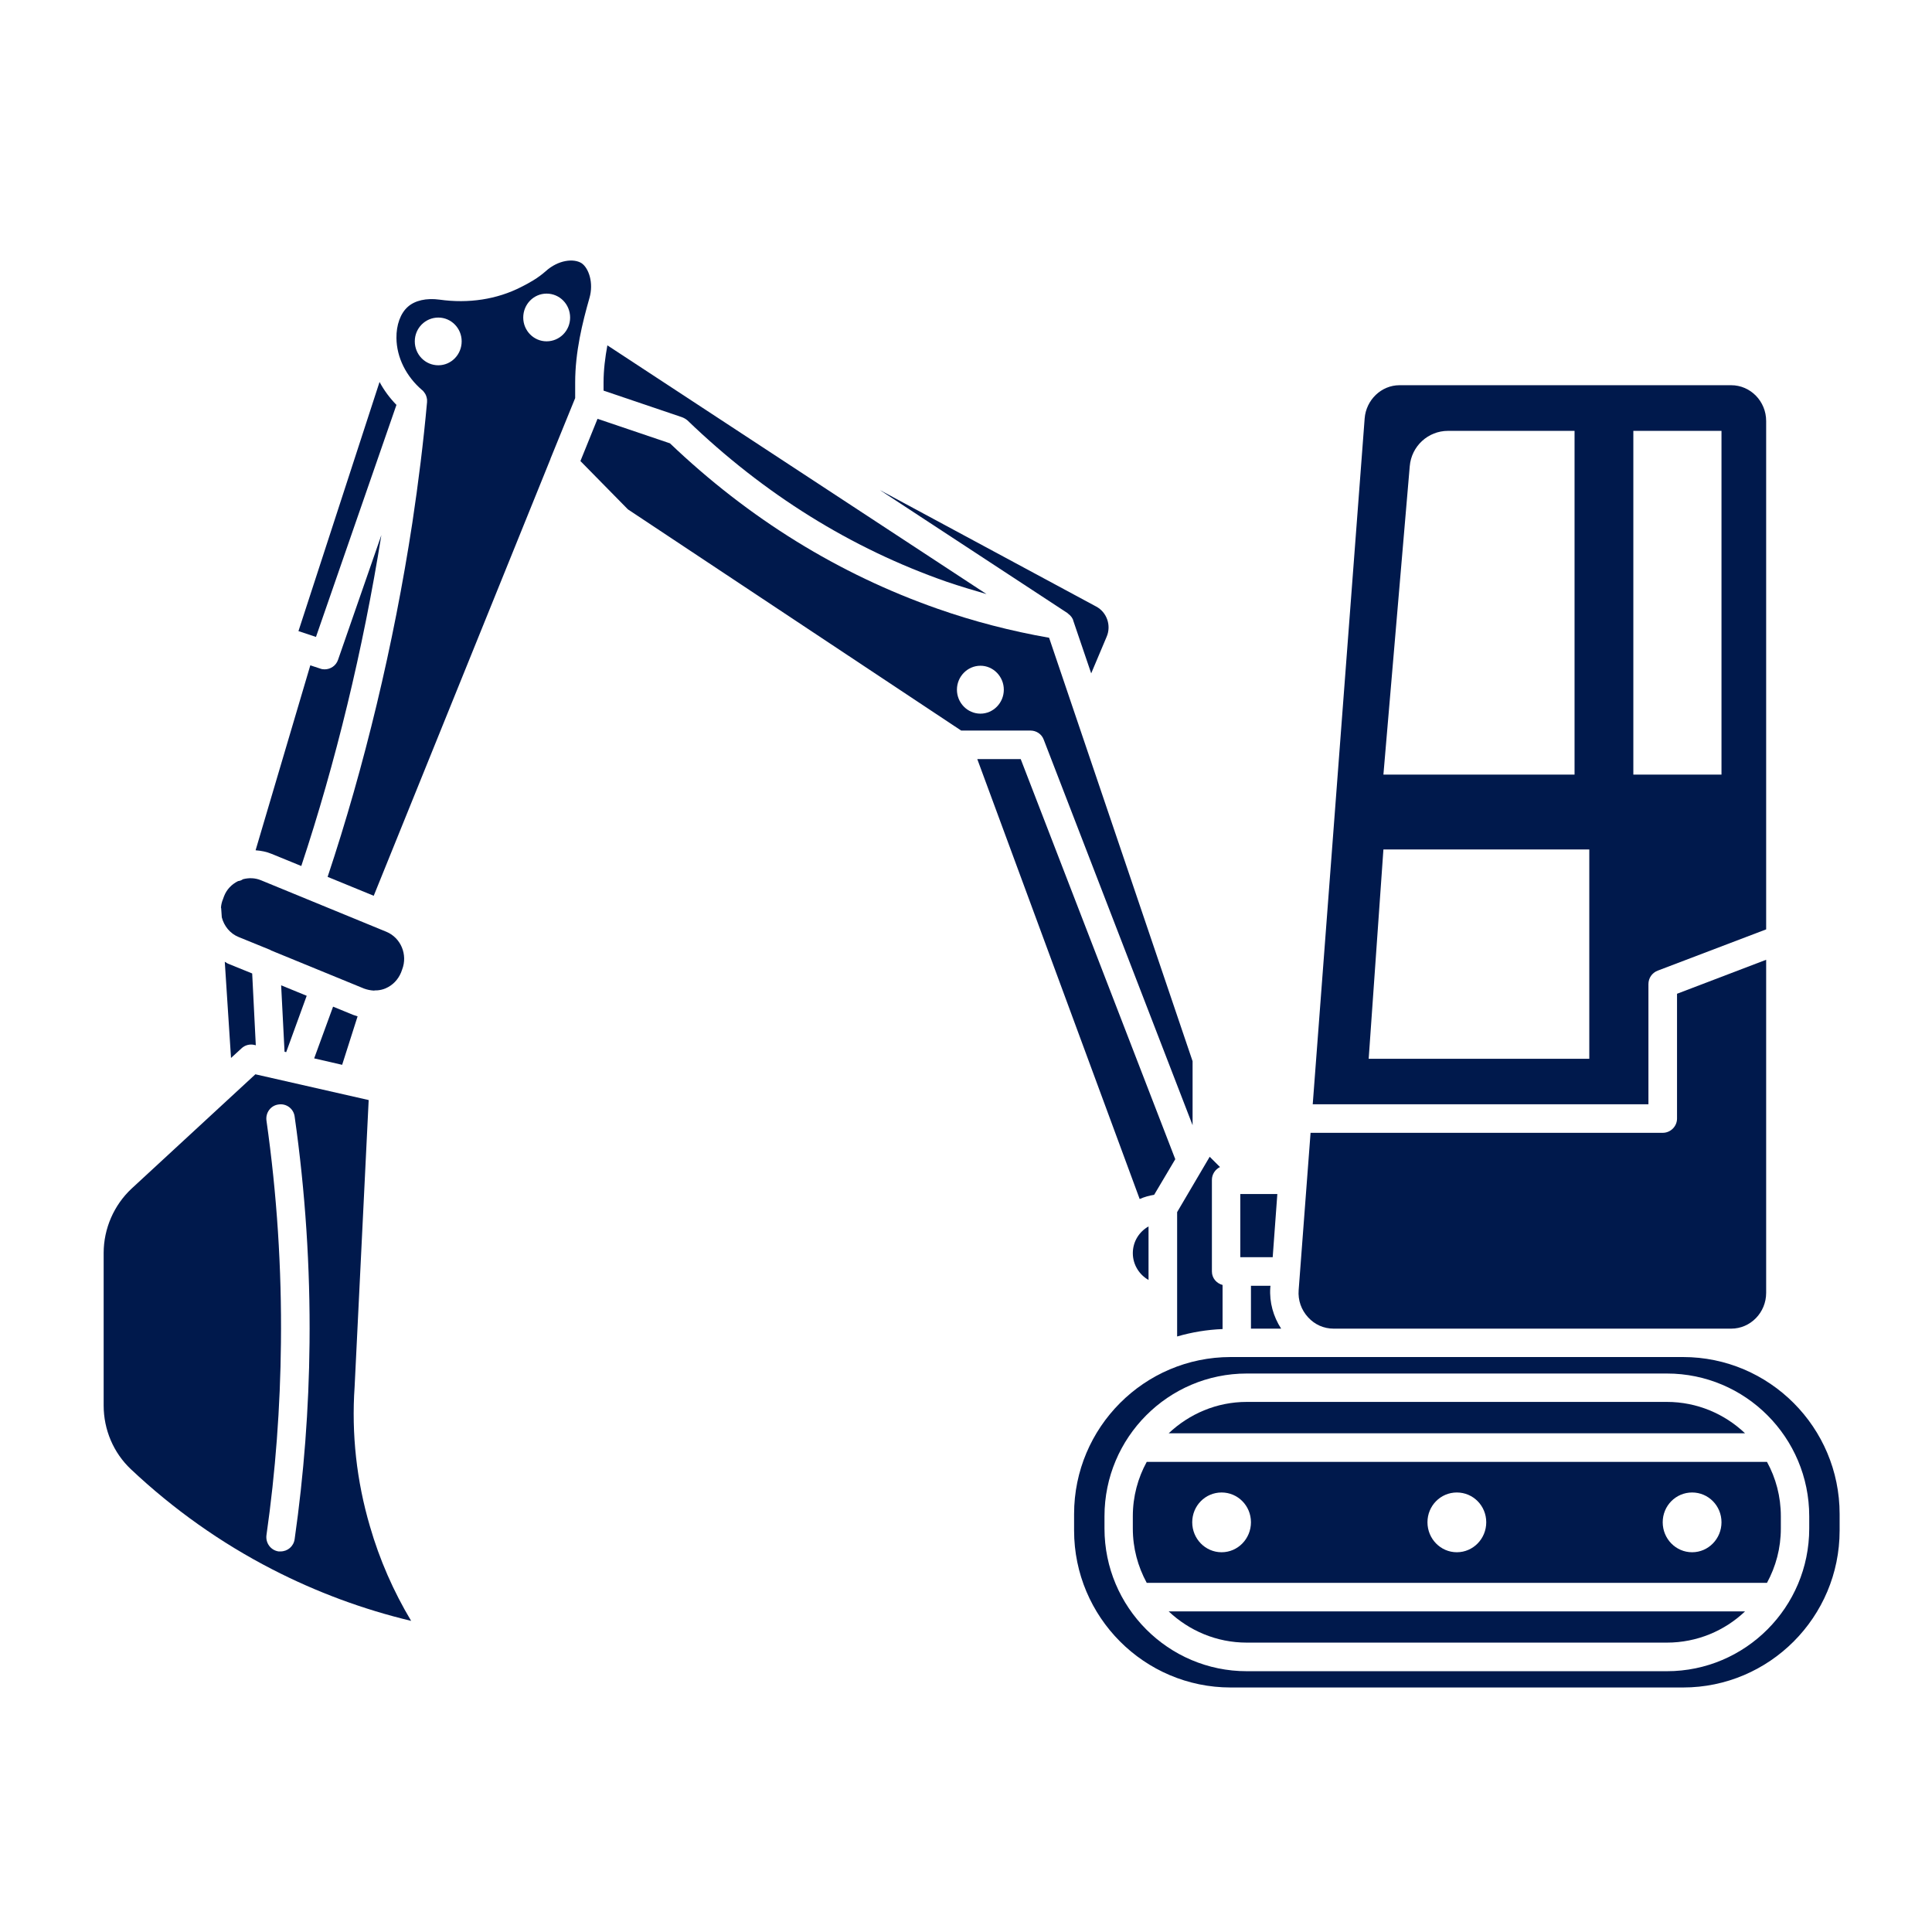
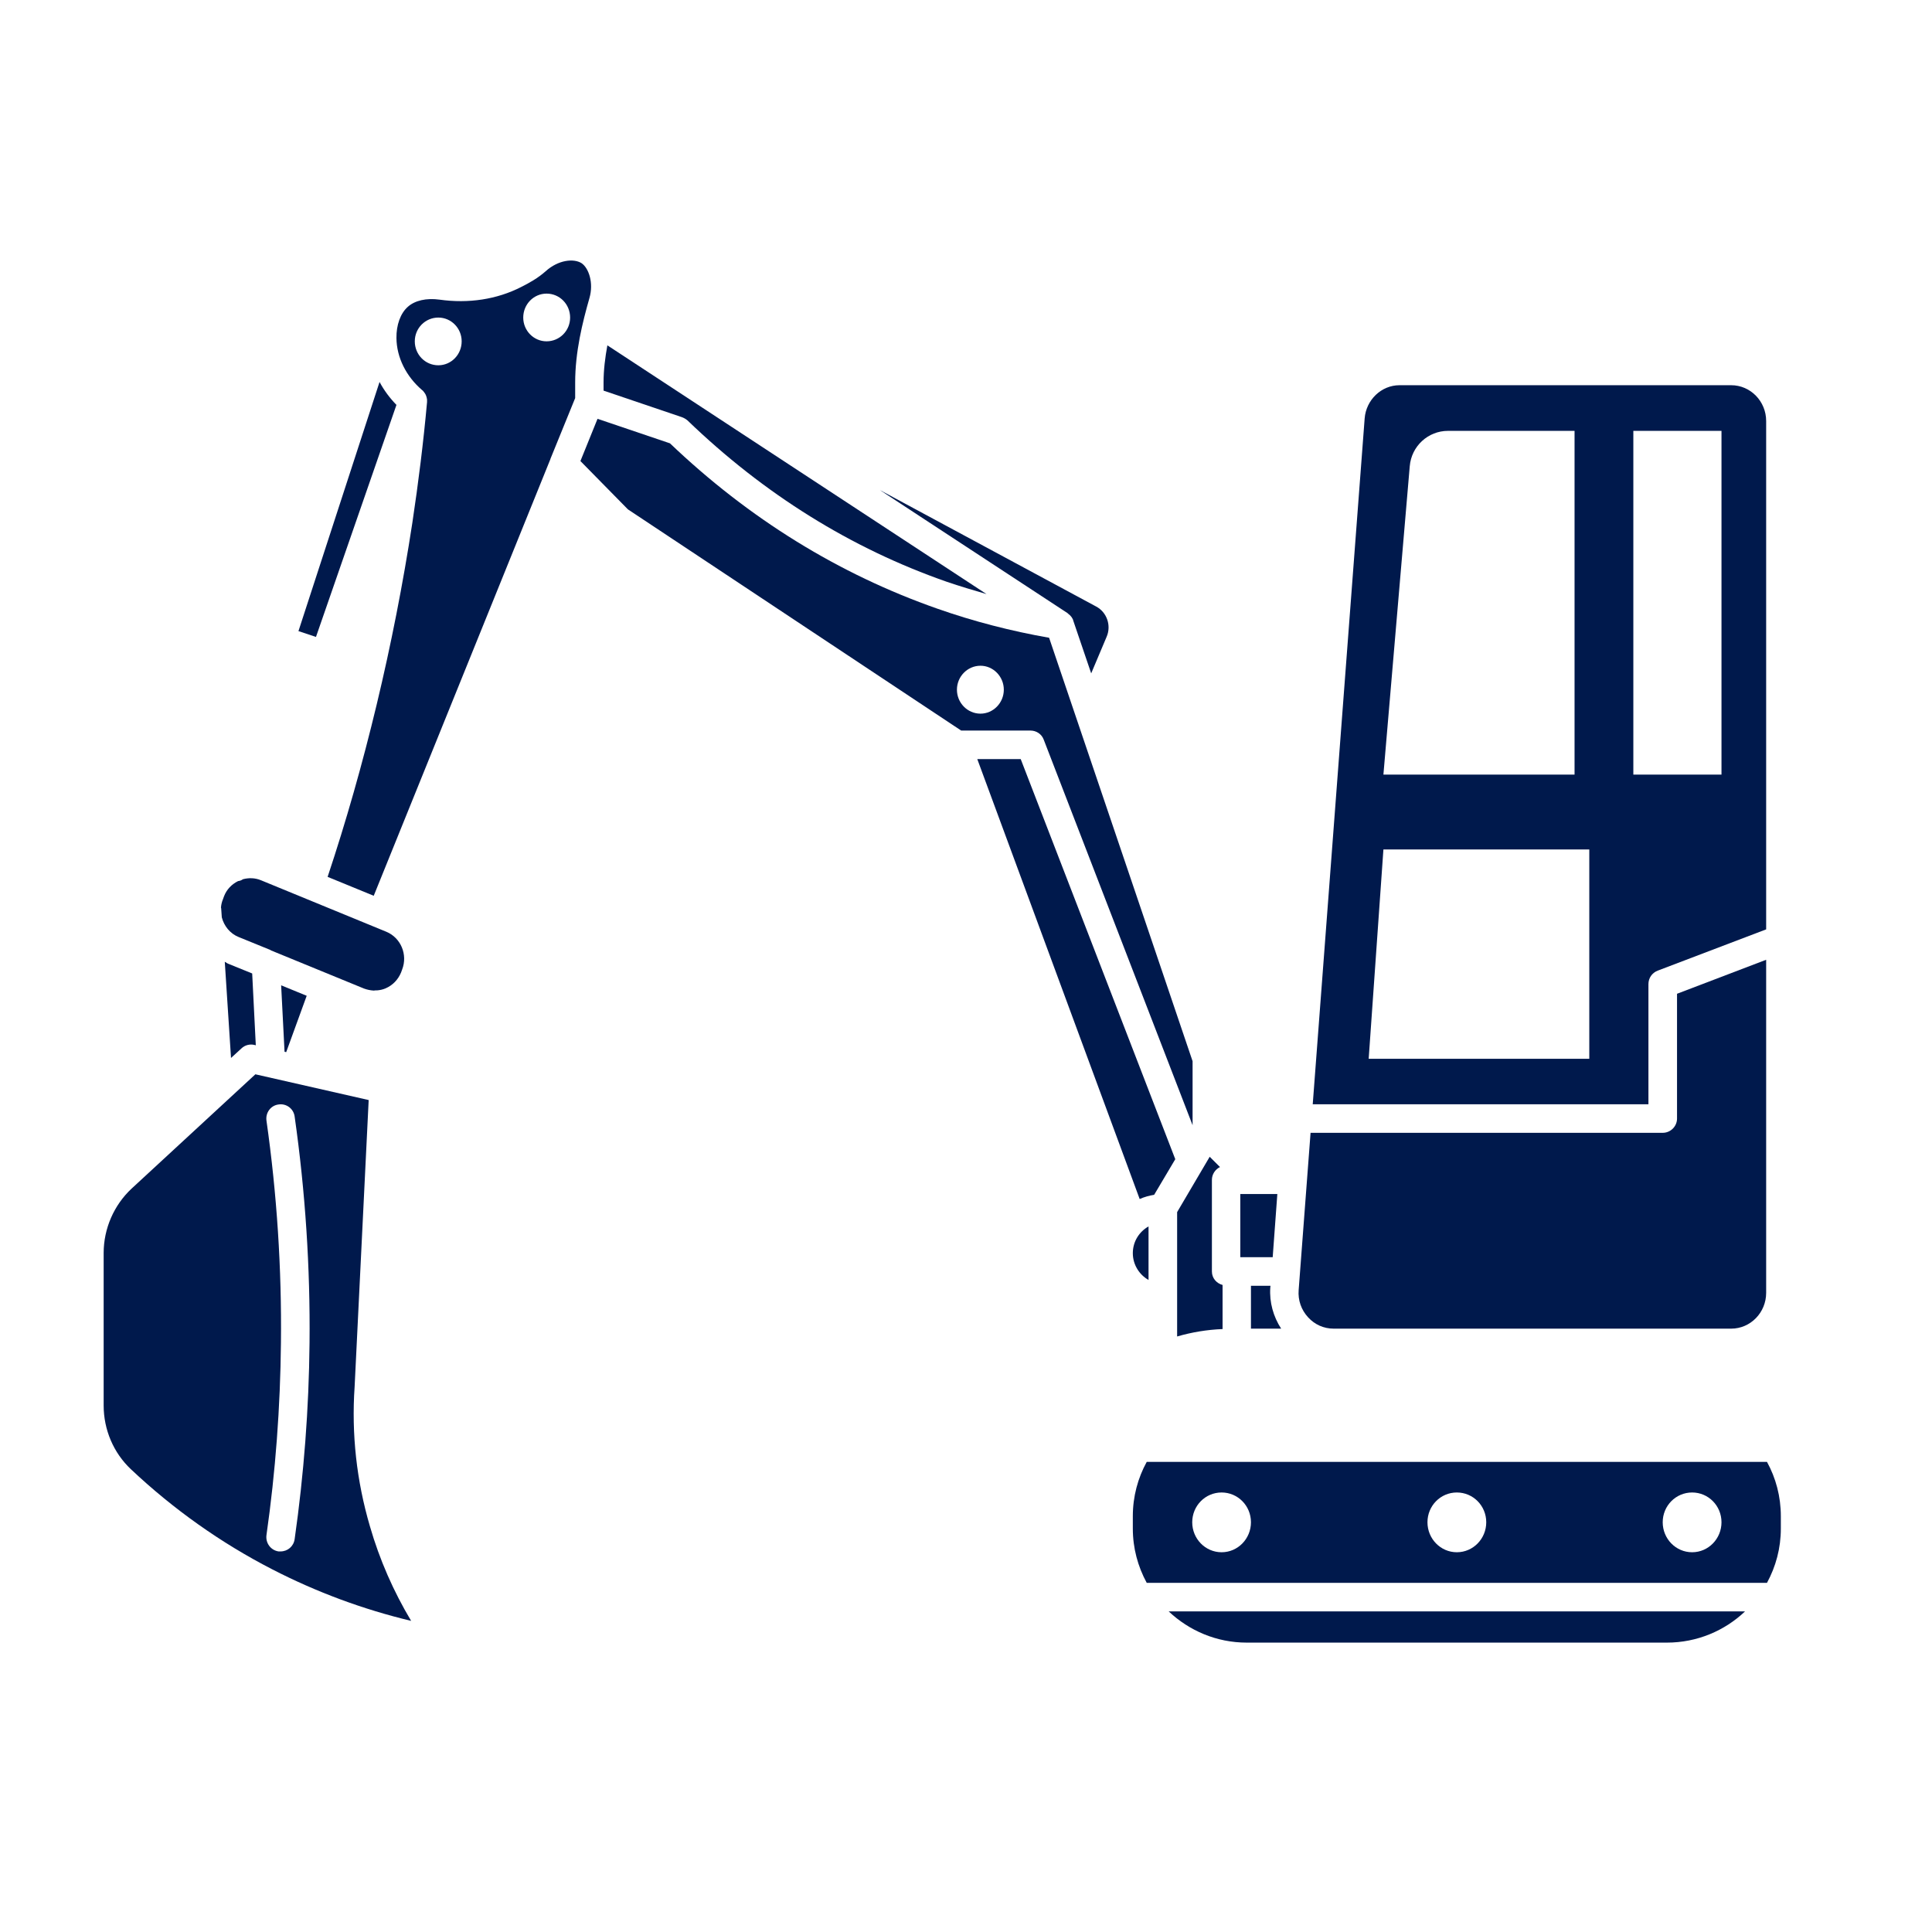
<svg xmlns="http://www.w3.org/2000/svg" width="50" zoomAndPan="magnify" viewBox="0 0 37.5 37.5" height="50" preserveAspectRatio="xMidYMid meet" version="1.0">
  <defs>
    <clipPath id="4304595790">
      <path d="M 20 26 L 35.734 26 L 35.734 32.754 L 20 32.754 Z M 20 26 " clip-rule="nonzero" />
    </clipPath>
    <clipPath id="2b4a93101f">
      <path d="M 6 5.004 L 12 5.004 L 12 18 L 6 18 Z M 6 5.004 " clip-rule="nonzero" />
    </clipPath>
  </defs>
  <path fill="#00194c" d="M 4.305 17.805 C 4.348 17.973 4.465 18.121 4.633 18.188 L 5.254 18.441 C 5.254 18.445 5.254 18.445 5.254 18.445 L 7.066 19.188 C 7.129 19.211 7.191 19.223 7.254 19.227 C 7.277 19.223 7.297 19.223 7.32 19.223 C 7.375 19.219 7.43 19.207 7.484 19.184 C 7.621 19.125 7.727 19.016 7.785 18.875 L 7.805 18.82 C 7.918 18.531 7.781 18.203 7.5 18.086 L 5.066 17.086 C 4.953 17.039 4.832 17.035 4.715 17.066 C 4.688 17.086 4.656 17.098 4.621 17.102 C 4.496 17.164 4.398 17.266 4.348 17.398 L 4.328 17.453 C 4.305 17.508 4.293 17.562 4.289 17.617 C 4.289 17.621 4.293 17.625 4.293 17.629 Z M 4.305 17.805 " fill-opacity="1" fill-rule="nonzero" />
  <path fill="#00194c" d="M 4.363 18.668 L 4.484 20.535 L 4.688 20.348 C 4.754 20.285 4.848 20.262 4.934 20.281 L 4.965 20.289 L 4.895 18.895 L 4.422 18.703 C 4.402 18.691 4.383 18.68 4.363 18.668 Z M 4.363 18.668 " fill-opacity="1" fill-rule="nonzero" />
  <path fill="#00194c" d="M 7.695 7.859 C 7.562 7.723 7.453 7.574 7.367 7.414 L 5.793 12.25 L 6.133 12.363 Z M 7.695 7.859 " fill-opacity="1" fill-rule="nonzero" />
-   <path fill="#00194c" d="M 5.848 16.809 C 6.512 14.812 7.047 12.609 7.402 10.387 L 6.562 12.805 C 6.523 12.922 6.414 12.992 6.301 12.992 C 6.273 12.992 6.242 12.988 6.215 12.977 L 6.023 12.914 L 4.961 16.504 C 5.066 16.512 5.172 16.531 5.273 16.574 Z M 5.848 16.809 " fill-opacity="1" fill-rule="nonzero" />
  <path fill="#00194c" d="M 5.555 20.422 L 5.953 19.328 L 5.457 19.125 L 5.523 20.414 Z M 5.555 20.422 " fill-opacity="1" fill-rule="nonzero" />
-   <path fill="#00194c" d="M 6.098 20.543 L 6.641 20.668 L 6.941 19.727 C 6.914 19.715 6.883 19.711 6.855 19.699 L 6.465 19.539 Z M 6.098 20.543 " fill-opacity="1" fill-rule="nonzero" />
  <path fill="#00194c" d="M 6.883 26.918 L 7.156 21.352 L 4.957 20.852 L 2.555 23.07 C 2.211 23.391 2.012 23.848 2.012 24.32 L 2.012 27.281 C 2.012 27.75 2.203 28.199 2.539 28.516 C 3.363 29.293 4.289 29.949 5.285 30.461 C 6.141 30.902 7.047 31.238 7.98 31.461 C 7.637 30.887 7.367 30.273 7.18 29.625 C 6.922 28.746 6.82 27.836 6.883 26.918 Z M 5.719 29.875 C 5.699 30.016 5.582 30.113 5.445 30.113 C 5.434 30.113 5.422 30.113 5.406 30.113 C 5.254 30.09 5.152 29.949 5.172 29.797 C 5.348 28.566 5.441 27.309 5.453 26.062 C 5.469 24.625 5.375 23.176 5.172 21.75 C 5.152 21.598 5.254 21.457 5.406 21.438 C 5.559 21.414 5.699 21.52 5.719 21.672 C 5.926 23.125 6.023 24.605 6.008 26.066 C 5.996 27.34 5.898 28.621 5.719 29.875 Z M 5.719 29.875 " fill-opacity="1" fill-rule="nonzero" />
  <path fill="#00194c" d="M 25.887 25.789 L 33.602 25.789 C 33.977 25.789 34.281 25.477 34.281 25.094 L 34.281 18.629 L 32.551 19.289 L 32.551 21.711 C 32.551 21.863 32.426 21.988 32.273 21.988 L 25.438 21.988 L 25.207 25.039 C 25.191 25.238 25.258 25.426 25.391 25.57 C 25.52 25.711 25.695 25.789 25.887 25.789 Z M 25.887 25.789 " fill-opacity="1" fill-rule="nonzero" />
  <path fill="#00194c" d="M 31.996 19.102 C 31.996 18.984 32.066 18.883 32.176 18.84 L 34.281 18.039 L 34.281 8.172 C 34.281 7.789 33.977 7.477 33.602 7.477 L 27.164 7.477 C 26.812 7.477 26.516 7.762 26.488 8.121 L 25.48 21.434 L 31.996 21.434 Z M 27.363 9.051 C 27.395 8.66 27.719 8.363 28.105 8.363 L 30.562 8.363 L 30.562 15.035 L 26.852 15.035 Z M 30.848 20.551 L 26.566 20.551 L 26.852 16.488 L 30.848 16.488 Z M 31.703 8.363 L 33.414 8.363 L 33.414 15.035 L 31.703 15.035 Z M 31.703 8.363 " fill-opacity="1" fill-rule="nonzero" />
  <path fill="#00194c" d="M 24.281 24.957 L 24.281 25.789 L 24.867 25.789 C 24.715 25.555 24.637 25.277 24.656 24.996 L 24.66 24.957 Z M 24.281 24.957 " fill-opacity="1" fill-rule="nonzero" />
  <path fill="#00194c" d="M 20.73 11.91 C 20.758 11.93 20.781 11.953 20.801 11.98 C 20.801 11.98 20.801 11.984 20.805 11.988 C 20.816 12.004 20.828 12.023 20.832 12.047 L 21.18 13.07 L 21.48 12.359 C 21.574 12.141 21.484 11.883 21.277 11.773 L 17.078 9.512 L 20.723 11.902 C 20.727 11.906 20.727 11.91 20.73 11.91 Z M 20.73 11.91 " fill-opacity="1" fill-rule="nonzero" />
  <path fill="#00194c" d="M 13.344 8.16 C 14.828 9.59 16.52 10.645 18.379 11.293 C 18.633 11.379 18.891 11.457 19.148 11.531 L 11.789 6.703 C 11.746 6.938 11.715 7.18 11.715 7.426 L 11.715 7.582 L 13.238 8.098 C 13.277 8.113 13.312 8.133 13.344 8.16 Z M 13.344 8.16 " fill-opacity="1" fill-rule="nonzero" />
  <path fill="#00194c" d="M 22.848 25.941 C 23.129 25.859 23.426 25.809 23.73 25.797 L 23.73 24.941 C 23.613 24.91 23.523 24.809 23.523 24.68 L 23.523 22.902 C 23.523 22.793 23.586 22.699 23.68 22.652 L 23.48 22.453 L 22.848 23.527 Z M 22.848 25.941 " fill-opacity="1" fill-rule="nonzero" />
  <path fill="#00194c" d="M 24.793 23.176 L 24.074 23.176 L 24.074 24.402 L 24.703 24.402 Z M 24.793 23.176 " fill-opacity="1" fill-rule="nonzero" />
  <path fill="#00194c" d="M 22.293 24.844 L 22.293 23.805 C 22.113 23.906 21.988 24.098 21.988 24.324 C 21.988 24.547 22.113 24.742 22.293 24.844 Z M 22.293 24.844 " fill-opacity="1" fill-rule="nonzero" />
  <path fill="#00194c" d="M 22.402 23.191 L 22.812 22.5 L 19.812 14.734 L 18.969 14.734 L 22.121 23.273 C 22.207 23.234 22.305 23.207 22.402 23.191 Z M 22.402 23.191 " fill-opacity="1" fill-rule="nonzero" />
-   <path fill="#00194c" d="M 32.355 27.211 L 24.199 27.211 C 23.613 27.211 23.082 27.445 22.684 27.82 L 33.871 27.82 C 33.477 27.445 32.941 27.211 32.355 27.211 Z M 32.355 27.211 " fill-opacity="1" fill-rule="nonzero" />
  <path fill="#00194c" d="M 24.199 31.883 L 32.355 31.883 C 32.941 31.883 33.477 31.652 33.871 31.277 L 22.684 31.277 C 23.082 31.652 23.613 31.883 24.199 31.883 Z M 24.199 31.883 " fill-opacity="1" fill-rule="nonzero" />
  <g clip-path="url(#4304595790)">
-     <path fill="#00194c" d="M 32.668 26.34 L 23.887 26.34 C 22.211 26.34 20.848 27.707 20.848 29.387 L 20.848 29.707 C 20.848 31.387 22.211 32.754 23.887 32.754 L 32.668 32.754 C 34.344 32.754 35.707 31.387 35.707 29.707 L 35.707 29.387 C 35.707 27.707 34.344 26.34 32.668 26.34 Z M 35.117 29.668 C 35.117 31.195 33.879 32.438 32.355 32.438 L 24.199 32.438 C 22.676 32.438 21.438 31.195 21.438 29.668 L 21.438 29.43 C 21.438 27.902 22.676 26.66 24.199 26.66 L 32.355 26.66 C 33.879 26.66 35.117 27.902 35.117 29.43 Z M 35.117 29.668 " fill-opacity="1" fill-rule="nonzero" />
-   </g>
+     </g>
  <path fill="#00194c" d="M 20.258 14.355 L 23.148 21.84 L 23.148 20.598 L 20.363 12.379 C 19.629 12.25 18.898 12.062 18.199 11.816 C 16.281 11.145 14.535 10.066 13.004 8.605 L 11.598 8.129 L 11.266 8.949 L 12.188 9.887 L 18.656 14.18 L 20 14.18 C 20.117 14.18 20.219 14.25 20.258 14.355 Z M 19.031 13.852 C 18.777 13.852 18.574 13.641 18.574 13.387 C 18.574 13.133 18.777 12.922 19.031 12.922 C 19.281 12.922 19.484 13.133 19.484 13.387 C 19.484 13.641 19.281 13.852 19.031 13.852 Z M 19.031 13.852 " fill-opacity="1" fill-rule="nonzero" />
  <path fill="#00194c" d="M 22.258 28.375 C 22.086 28.688 21.988 29.047 21.988 29.43 L 21.988 29.668 C 21.988 30.051 22.086 30.406 22.258 30.723 L 34.297 30.723 C 34.469 30.406 34.566 30.051 34.566 29.668 L 34.566 29.43 C 34.566 29.047 34.469 28.688 34.297 28.375 Z M 23.711 30.129 C 23.395 30.129 23.141 29.867 23.141 29.547 C 23.141 29.227 23.395 28.969 23.711 28.969 C 24.027 28.969 24.281 29.227 24.281 29.547 C 24.281 29.867 24.027 30.129 23.711 30.129 Z M 28.277 30.129 C 27.961 30.129 27.707 29.867 27.707 29.547 C 27.707 29.227 27.961 28.969 28.277 28.969 C 28.594 28.969 28.848 29.227 28.848 29.547 C 28.848 29.867 28.594 30.129 28.277 30.129 Z M 32.844 30.129 C 32.527 30.129 32.273 29.867 32.273 29.547 C 32.273 29.227 32.527 28.969 32.844 28.969 C 33.16 28.969 33.414 29.227 33.414 29.547 C 33.414 29.867 33.16 30.129 32.844 30.129 Z M 32.844 30.129 " fill-opacity="1" fill-rule="nonzero" />
  <g clip-path="url(#2b4a93101f)">
    <path fill="#00194c" d="M 11.289 5.109 C 11.137 5.012 10.836 5.043 10.59 5.266 C 10.441 5.398 10.273 5.492 10.117 5.57 C 9.645 5.812 9.094 5.895 8.531 5.816 C 8.277 5.781 8.051 5.832 7.914 5.957 C 7.773 6.082 7.691 6.309 7.695 6.562 C 7.699 6.938 7.883 7.305 8.191 7.57 C 8.195 7.57 8.195 7.57 8.195 7.574 C 8.199 7.578 8.203 7.578 8.207 7.582 C 8.227 7.605 8.242 7.625 8.258 7.652 C 8.258 7.656 8.262 7.66 8.266 7.668 C 8.277 7.695 8.285 7.723 8.289 7.754 C 8.289 7.762 8.289 7.766 8.289 7.773 C 8.289 7.785 8.289 7.797 8.289 7.805 C 8.219 8.582 8.121 9.367 8.004 10.145 C 7.641 12.52 7.07 14.887 6.359 17.02 L 7.254 17.387 L 10.684 8.91 C 10.684 8.91 10.684 8.91 10.684 8.906 L 11.164 7.727 L 11.164 7.426 C 11.164 6.828 11.305 6.262 11.441 5.785 C 11.527 5.488 11.426 5.203 11.289 5.109 Z M 8.508 7.09 C 8.254 7.09 8.051 6.883 8.051 6.625 C 8.051 6.371 8.254 6.164 8.508 6.164 C 8.758 6.164 8.961 6.371 8.961 6.625 C 8.961 6.883 8.758 7.09 8.508 7.09 Z M 10.609 6.625 C 10.359 6.625 10.156 6.418 10.156 6.164 C 10.156 5.906 10.359 5.699 10.609 5.699 C 10.863 5.699 11.066 5.906 11.066 6.164 C 11.066 6.418 10.863 6.625 10.609 6.625 Z M 10.609 6.625 " fill-opacity="1" fill-rule="nonzero" />
  </g>
</svg>